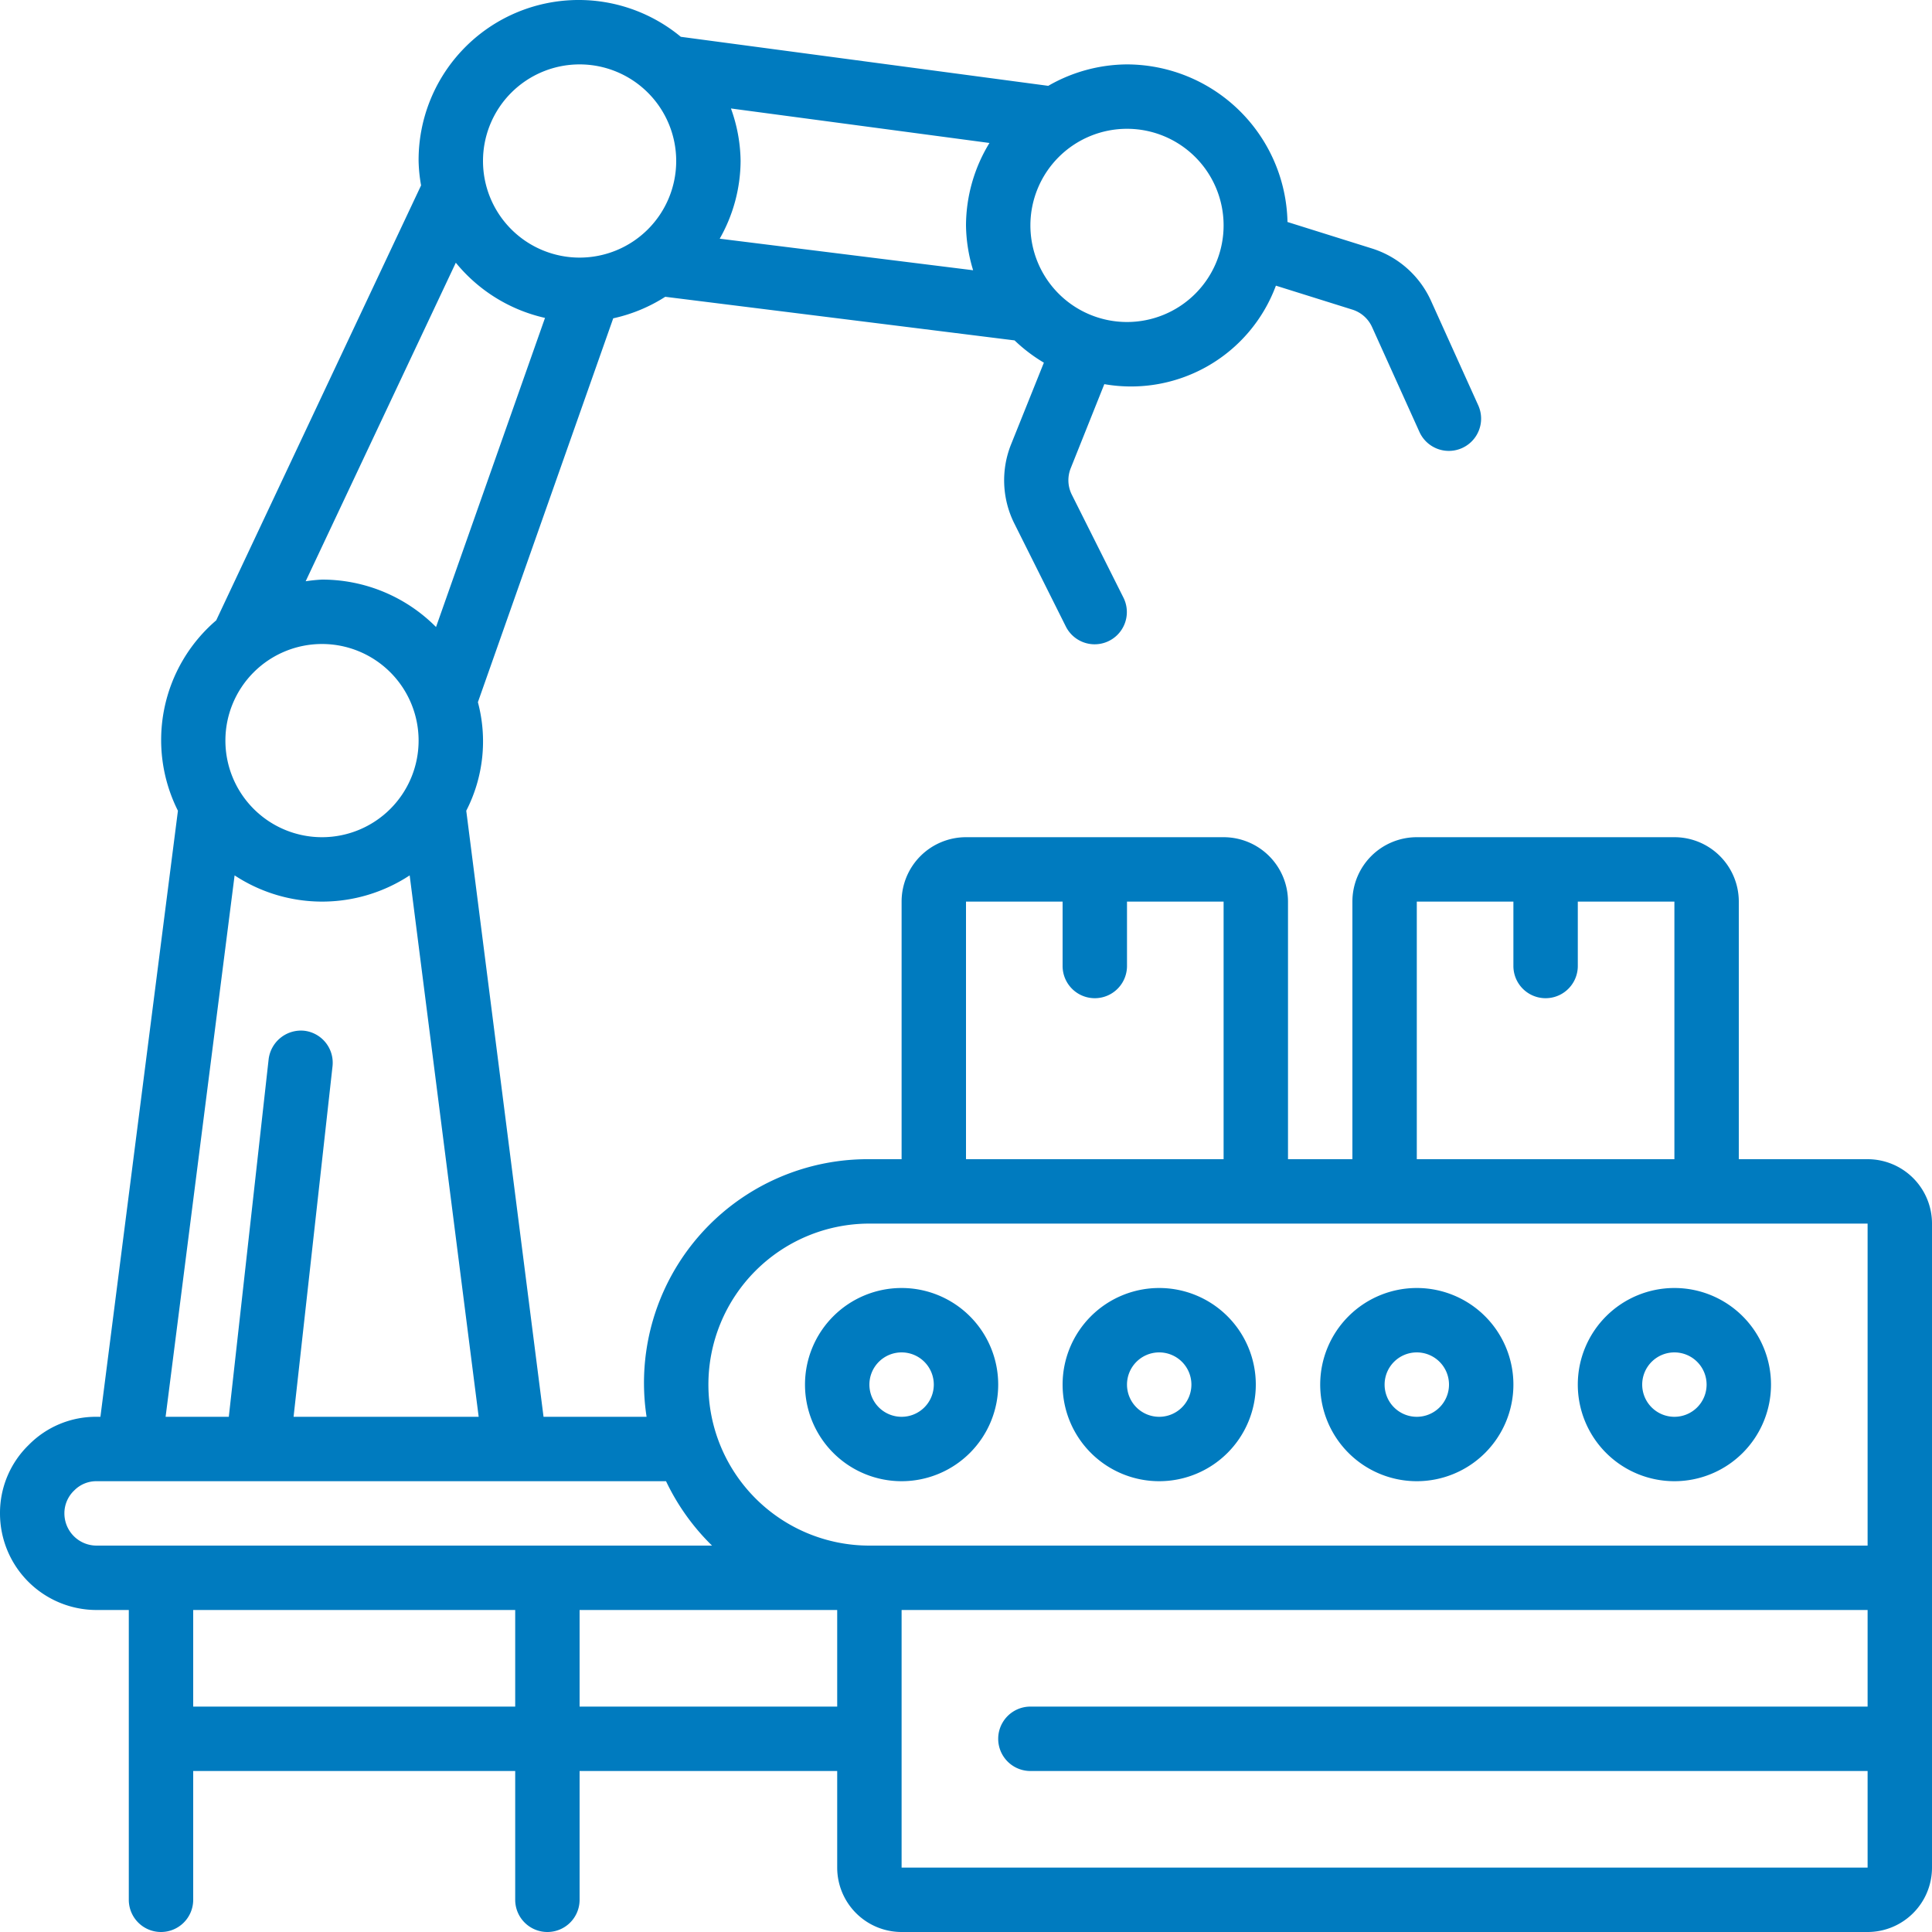
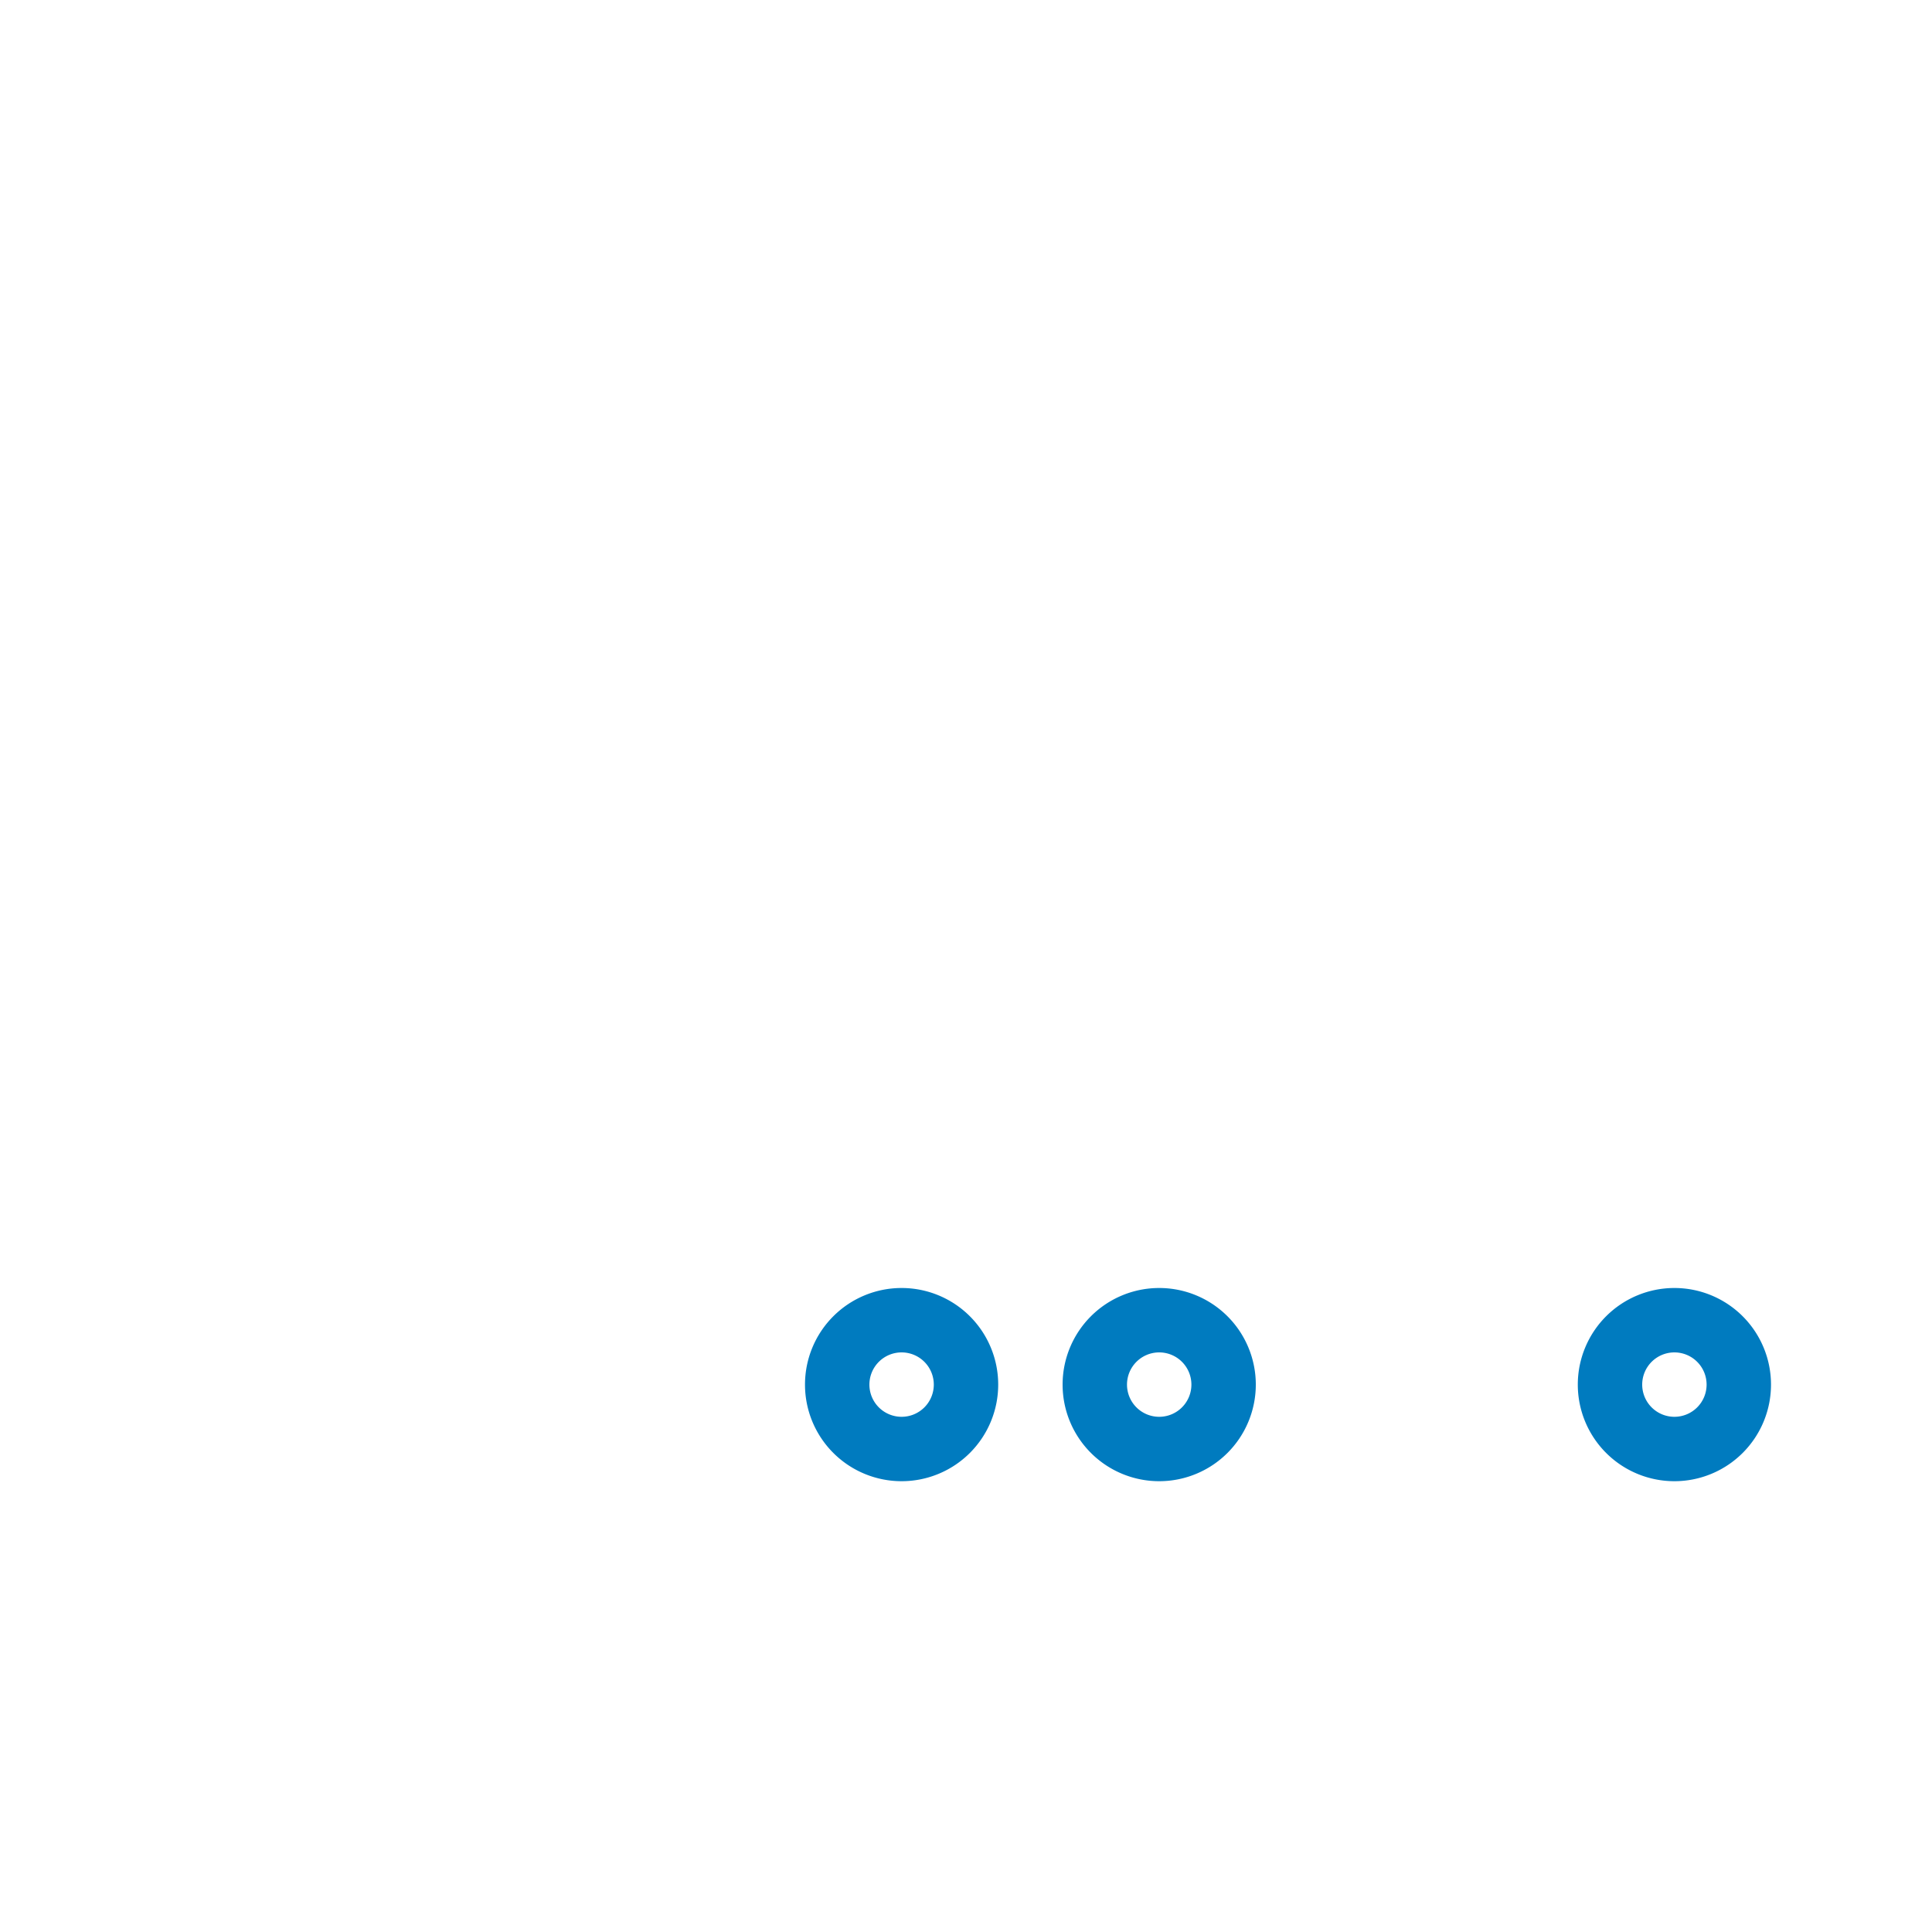
<svg xmlns="http://www.w3.org/2000/svg" viewBox="0 0 420 420">
  <defs>
    <style>.cls-1{fill:#007bbf;}</style>
  </defs>
  <g id="Layer_2" data-name="Layer 2">
    <g id="Layer_1-2" data-name="Layer 1">
-       <path class="cls-1" d="M406,336H189a35,35,0,0,1,0-70H406v70Zm0,35H224a7,7,0,0,0,0,14H406v21H196V350H406v21Zm-224,0H126V350h56v21ZM21,336a7,7,0,0,1-7-7,6.82,6.82,0,0,1,2.15-5A6.71,6.71,0,0,1,21,322H144.79a49,49,0,0,0,10,14Zm91,35H42V350h70v21ZM51,190.3a34.62,34.62,0,0,0,38.06,0l15,117.7H63.82l8.47-76.23a7,7,0,0,0-6.19-7.7,7.09,7.09,0,0,0-7.7,6.19L49.74,308H36L51,190.3ZM70,140a21,21,0,1,1-21,21,21,21,0,0,1,21-21ZM99.09,57.11a34.92,34.92,0,0,0,19.39,12l-23.69,67.2A34.87,34.87,0,0,0,70,126a35.27,35.27,0,0,0-3.55.36L99.09,57.11ZM126,14a21,21,0,1,1-21,21,21,21,0,0,1,21-21Zm84,182h21v14a7,7,0,0,0,14,0V196h21v56H210V196Zm98,0h21v14a7,7,0,0,0,14,0V196h21v56H308V196ZM158.9,23.58l56.2,7.5A34.55,34.55,0,0,0,210,49a34.66,34.66,0,0,0,1.55,9.75l-55.09-6.86A34.52,34.52,0,0,0,161,35a34.5,34.5,0,0,0-2.1-11.42ZM245,28a21,21,0,1,1-21,21,21,21,0,0,1,21-21ZM420,406V266a14,14,0,0,0-14-14H378V196a14,14,0,0,0-14-14H308a14,14,0,0,0-14,14v56H280V196a14,14,0,0,0-14-14H210a14,14,0,0,0-14,14v56h-7a48.63,48.63,0,0,0-48.44,56h-22.4l-16.8-131.75a33,33,0,0,0,2.53-23.6L133.31,69.2a34.66,34.66,0,0,0,11.31-4.68L220.56,74a34.86,34.86,0,0,0,6.37,4.84L219.8,96.6a21,21,0,0,0,.7,17.19l11.2,22.4a7,7,0,0,0,12.53-6.26L233,107.53a7,7,0,0,1-.24-5.73l7.31-18.29A33.59,33.59,0,0,0,277.37,62.1L294,67.31a7,7,0,0,1,4.28,3.8l10.29,22.78a7,7,0,0,0,12.79-5.77h0l-10.3-22.79A21,21,0,0,0,298.2,54l-18.31-5.74A35,35,0,0,0,245,14a34.64,34.64,0,0,0-17.12,4.66L148,8A34.8,34.8,0,0,0,91,35a33.65,33.65,0,0,0,.54,5.3L47,134.86a34.25,34.25,0,0,0-8.32,41.39L21.83,308H21a20.45,20.45,0,0,0-14.75,6.11A20.59,20.59,0,0,0,0,328.93v.12A21,21,0,0,0,21,350h7v63a7,7,0,0,0,7,7H35a7,7,0,0,0,7-7V385h70v28a7,7,0,0,0,7,7H119a7,7,0,0,0,7-7V385h56v21a14,14,0,0,0,14,14H406a14,14,0,0,0,14-14Z" />
      <path class="cls-1" d="M196,294a7,7,0,1,1-7,7,7,7,0,0,1,7-7Zm-21,7a21,21,0,1,0,21-21,21,21,0,0,0-21,21Z" />
      <path class="cls-1" d="M252,294a7,7,0,1,1-7,7,7,7,0,0,1,7-7Zm0,28a21,21,0,1,0-21-21,21,21,0,0,0,21,21Z" />
-       <path class="cls-1" d="M308,294a7,7,0,1,1-7,7,7,7,0,0,1,7-7Zm0,28a21,21,0,1,0-21-21,21,21,0,0,0,21,21Z" />
      <path class="cls-1" d="M364,294a7,7,0,1,1-7,7,7,7,0,0,1,7-7Zm0,28a21,21,0,1,0-21-21,21,21,0,0,0,21,21Z" />
    </g>
  </g>
</svg>